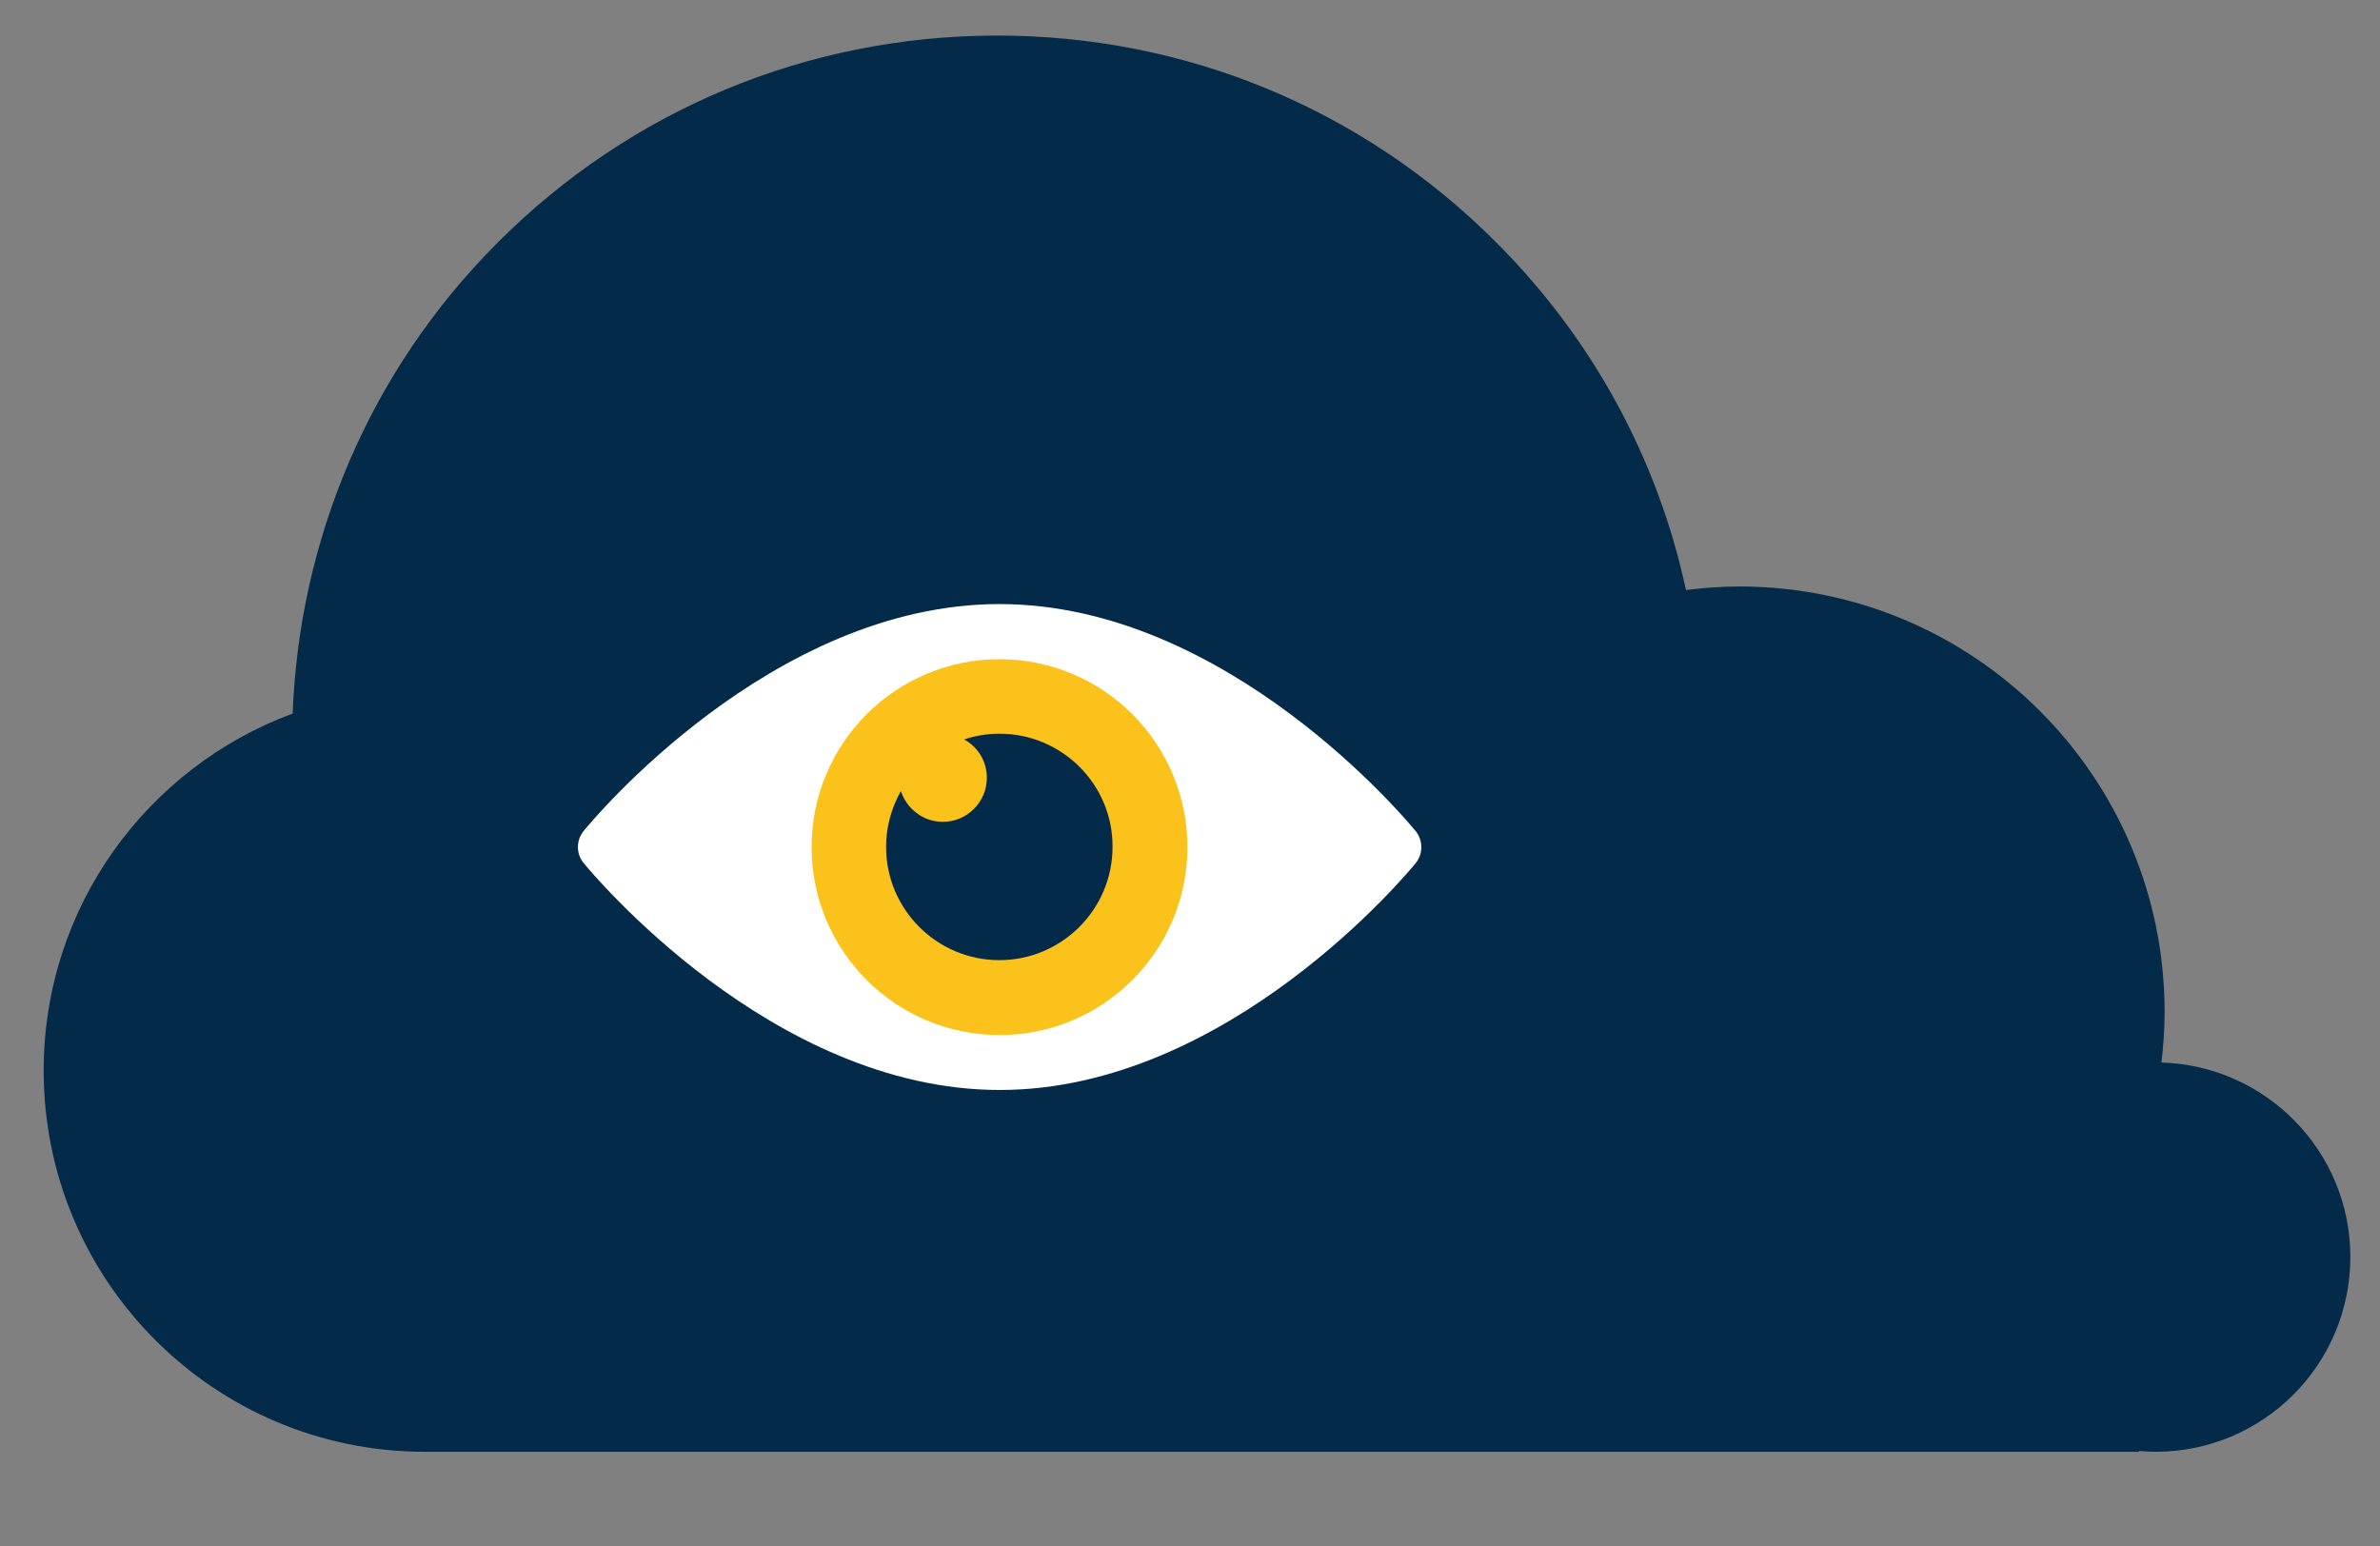
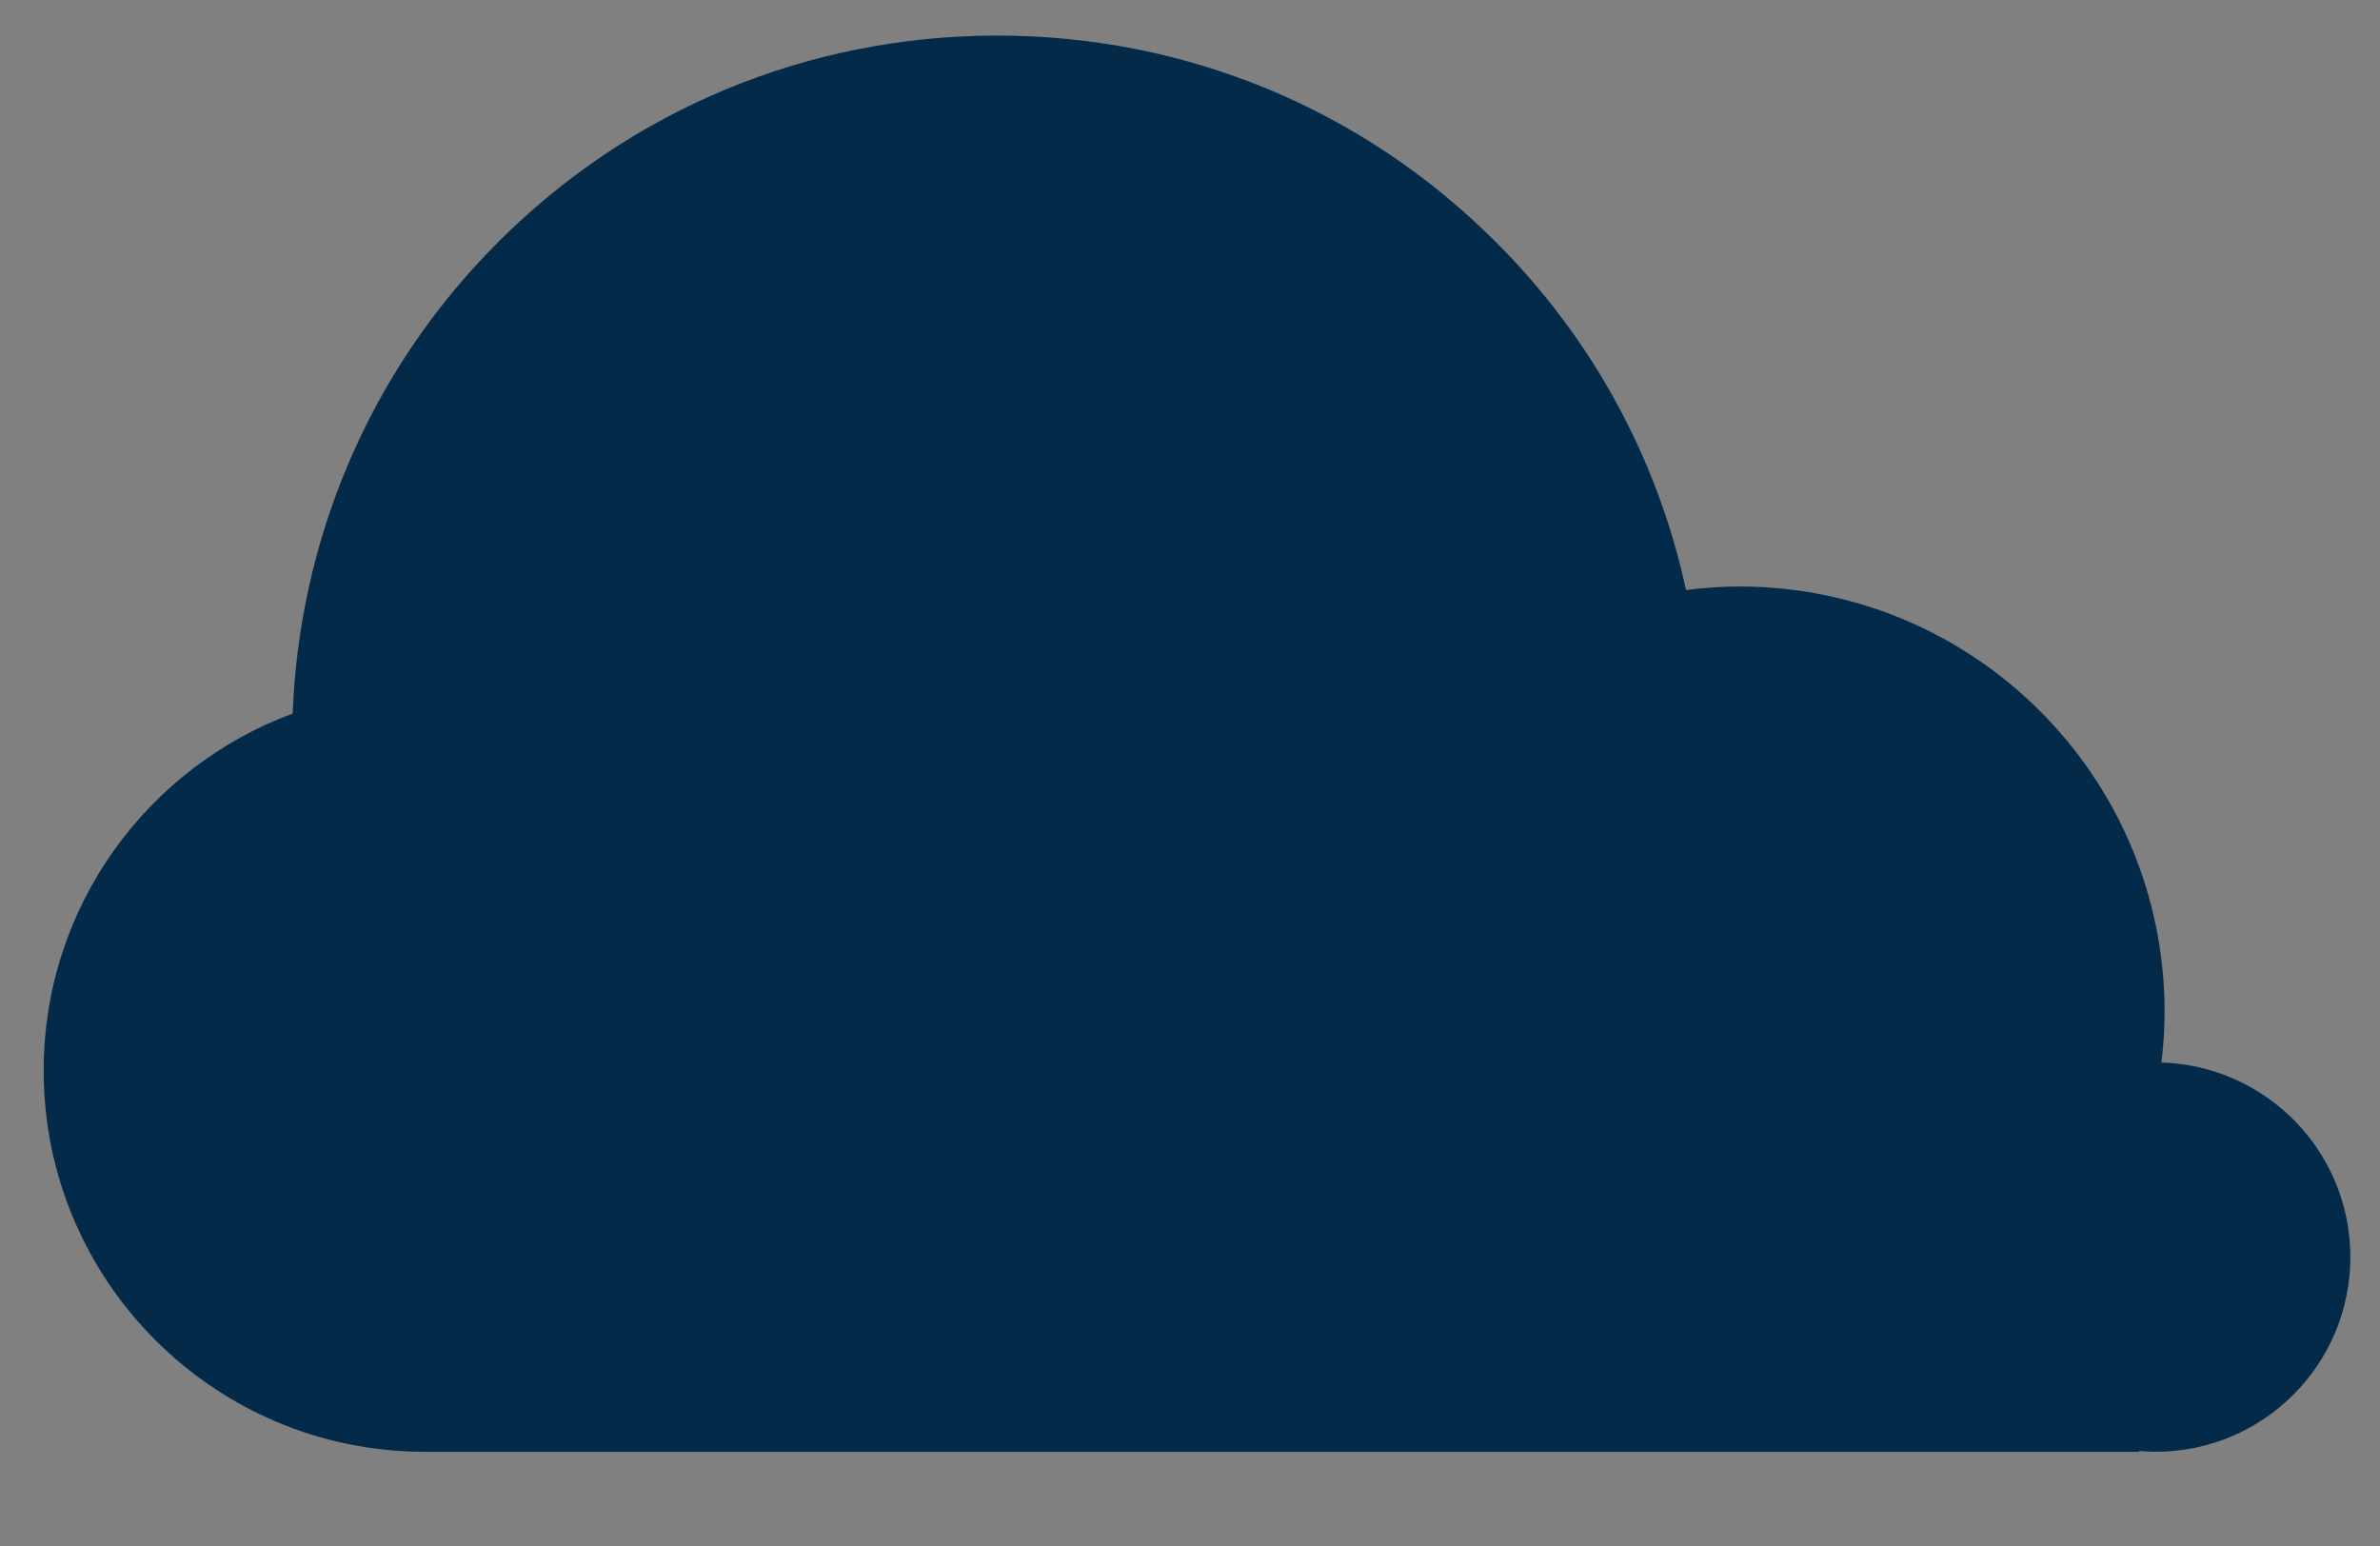
<svg xmlns="http://www.w3.org/2000/svg" version="1.1" id="Layer_1" x="0px" y="0px" viewBox="0 0 120.44 78.25" style="enable-background:new 0 0 120.44 78.25;" xml:space="preserve">
  <rect x="0" y="0" width="120.44" height="78.25" fill="#808080" stroke="none" />
  <style type="text/css">
	.st0{fill:#042A49;}
	.st1{fill:#05334C;}
	.st2{opacity:0.04;fill:#FFFFFF;}
	.st3{fill:#E8F8F9;}
	.st4{fill:#FCC21C;}
	.st5{fill:#FFFFFF;}
	.st6{fill:none;stroke:#989898;stroke-width:0.5;stroke-miterlimit:10;}
	.st7{fill:none;stroke:#042A49;stroke-width:4;stroke-miterlimit:10;}
	.st8{fill:none;stroke:#042A49;stroke-miterlimit:10;}
	.st9{fill:none;stroke:#FFFFFF;stroke-width:4;stroke-miterlimit:10;}
	.st10{fill:none;stroke:#E8F8F9;stroke-miterlimit:10;}
	.st11{clip-path:url(#SVGID_4_);}
	.st12{fill:#ACFAFC;}
	.st13{opacity:0.25;}
	.st14{fill:url(#SVGID_7_);}
	.st15{fill:#F1F1F1;}
	.st16{fill:none;stroke:#ACFAFC;stroke-miterlimit:10;}
	.st17{fill:#FAC01C;}
	.st18{clip-path:url(#SVGID_11_);}
	.st19{fill:none;stroke:#FCC21C;stroke-width:8;stroke-miterlimit:10;}
	.st20{fill-rule:evenodd;clip-rule:evenodd;fill:#FCC21C;}
	.st21{fill:none;stroke:#042A49;stroke-width:0.25;stroke-miterlimit:10;}
	.st22{fill:none;stroke:#FCC21C;stroke-width:4;stroke-miterlimit:10;}
	.st23{fill:none;stroke:#FCC21C;stroke-width:3;stroke-miterlimit:10;}
	.st24{opacity:0.05;fill:#FFFFFF;}
	.st25{fill:none;stroke:#B2B2B2;stroke-width:0.75;stroke-miterlimit:10;}
	.st26{stroke:#F1F1F1;stroke-width:3;}
	.st27{fill:#FFFFFF;stroke:#000000;stroke-width:3;}
	.st28{stroke:#000000;stroke-width:2;}
	.st29{stroke:#989898;stroke-width:0.5;stroke-miterlimit:10;}
	.st30{clip-path:url(#SVGID_15_);}
	.st31{fill:#FF0000;}
	.st32{fill:#E80000;}
</style>
  <path class="st0" d="M38.44,73.47H21.5c-10.65,0-19.29-8.64-19.29-19.29c0-8.3,5.25-15.35,12.6-18.07  c0.33-8.68,3.79-17.26,10.4-23.86C31.92,5.54,40.87,1.82,50.39,1.8c9.57-0.02,18.55,3.69,25.3,10.44c4.91,4.9,8.2,10.99,9.63,17.62  c0.88-0.11,1.78-0.18,2.69-0.18c11.9,0,21.53,9.64,21.53,21.54c0,0.86-0.06,1.71-0.16,2.55c5.3,0.16,9.56,4.5,9.56,9.84  c0,5.45-4.41,9.86-9.86,9.86c-0.28,0-0.55-0.02-0.83-0.04c-0.01,0.02-0.01,0.03-0.02,0.04H90.87H62.64H38.44z" />
  <g>
-     <path class="st5" d="M71.64,42.06c-0.38-0.46-9.5-11.49-21.06-11.49S29.91,41.59,29.53,42.06c-0.38,0.47-0.38,1.14,0,1.61   c0.38,0.46,9.5,11.49,21.06,11.49s20.68-11.02,21.06-11.49C72.02,43.2,72.02,42.53,71.64,42.06z" />
-     <circle class="st4" cx="50.58" cy="42.87" r="9.51" />
    <path class="st0" d="M50.58,37.13c-0.62,0-1.22,0.1-1.79,0.29c0.69,0.38,1.15,1.1,1.15,1.94c0,1.23-1,2.23-2.23,2.23   c-0.99,0-1.83-0.66-2.12-1.56c-0.47,0.84-0.75,1.8-0.75,2.83c0,3.16,2.57,5.73,5.73,5.73s5.73-2.57,5.73-5.73   C56.32,39.71,53.75,37.13,50.58,37.13z" />
  </g>
</svg>